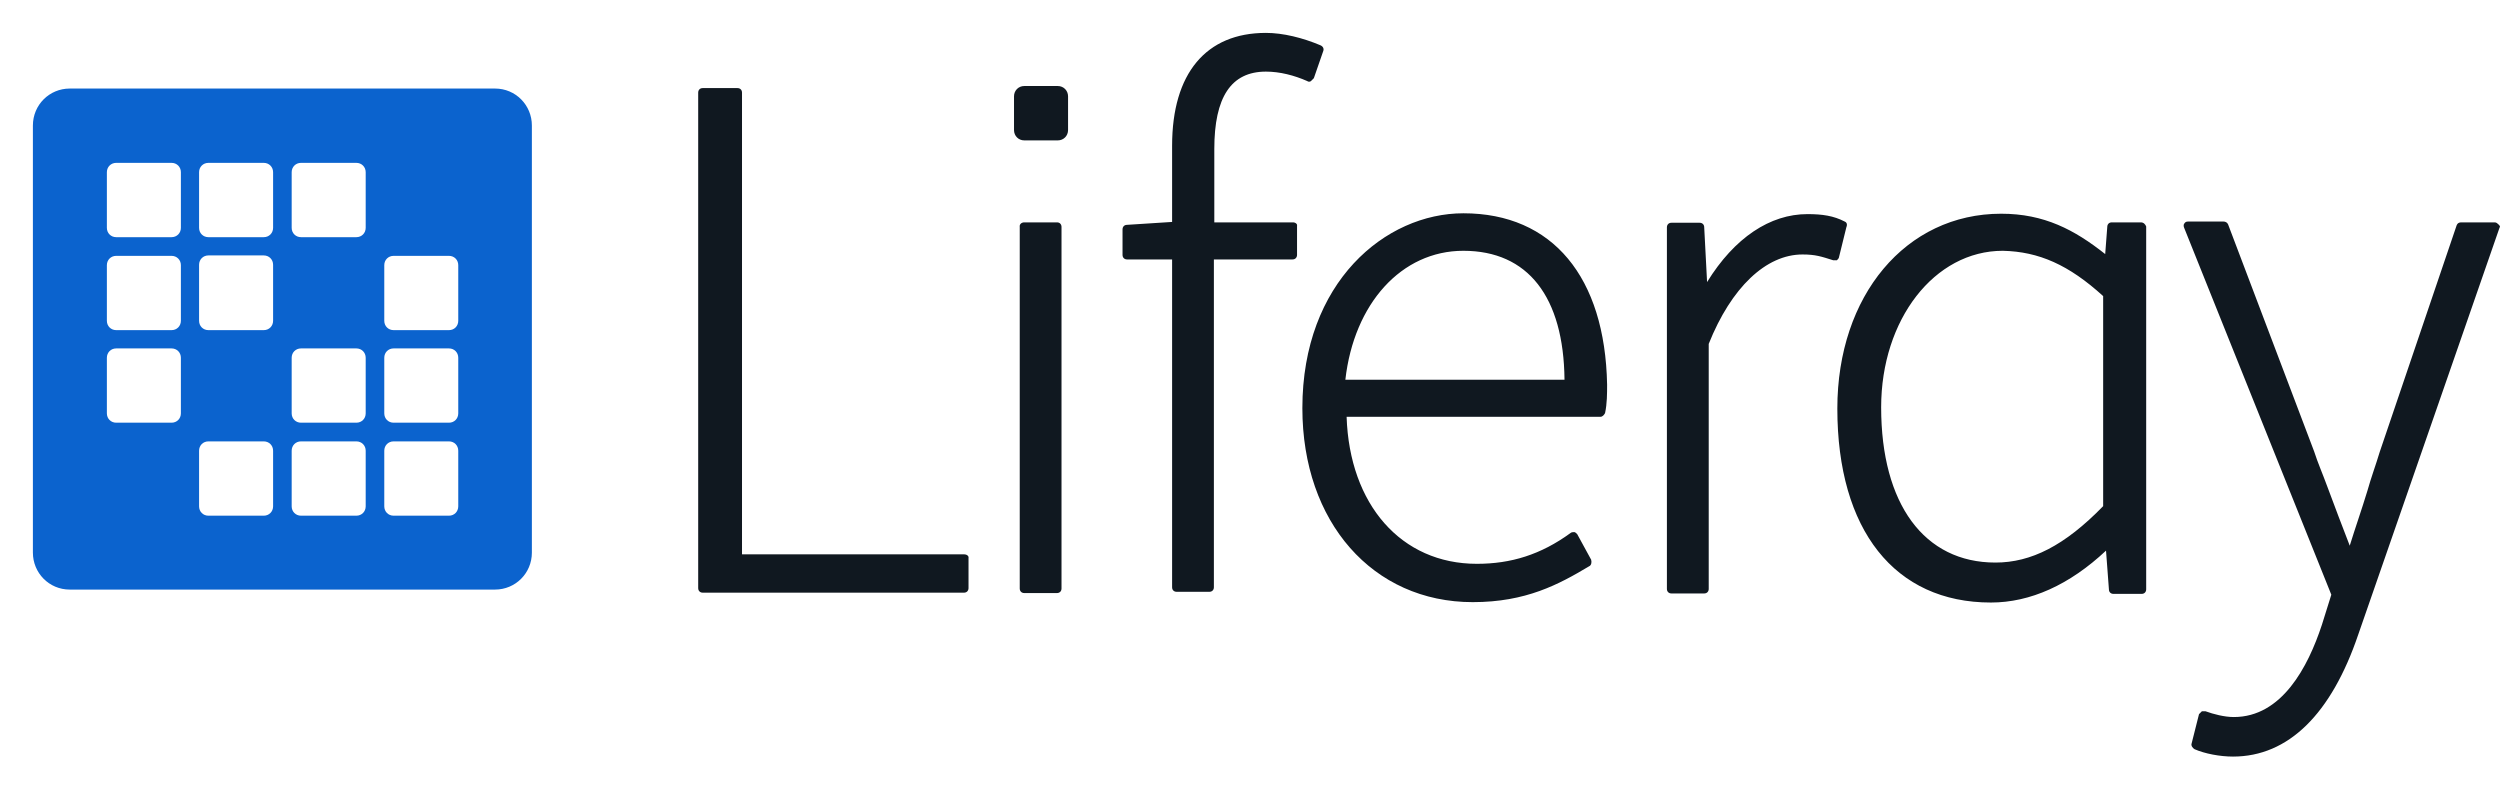
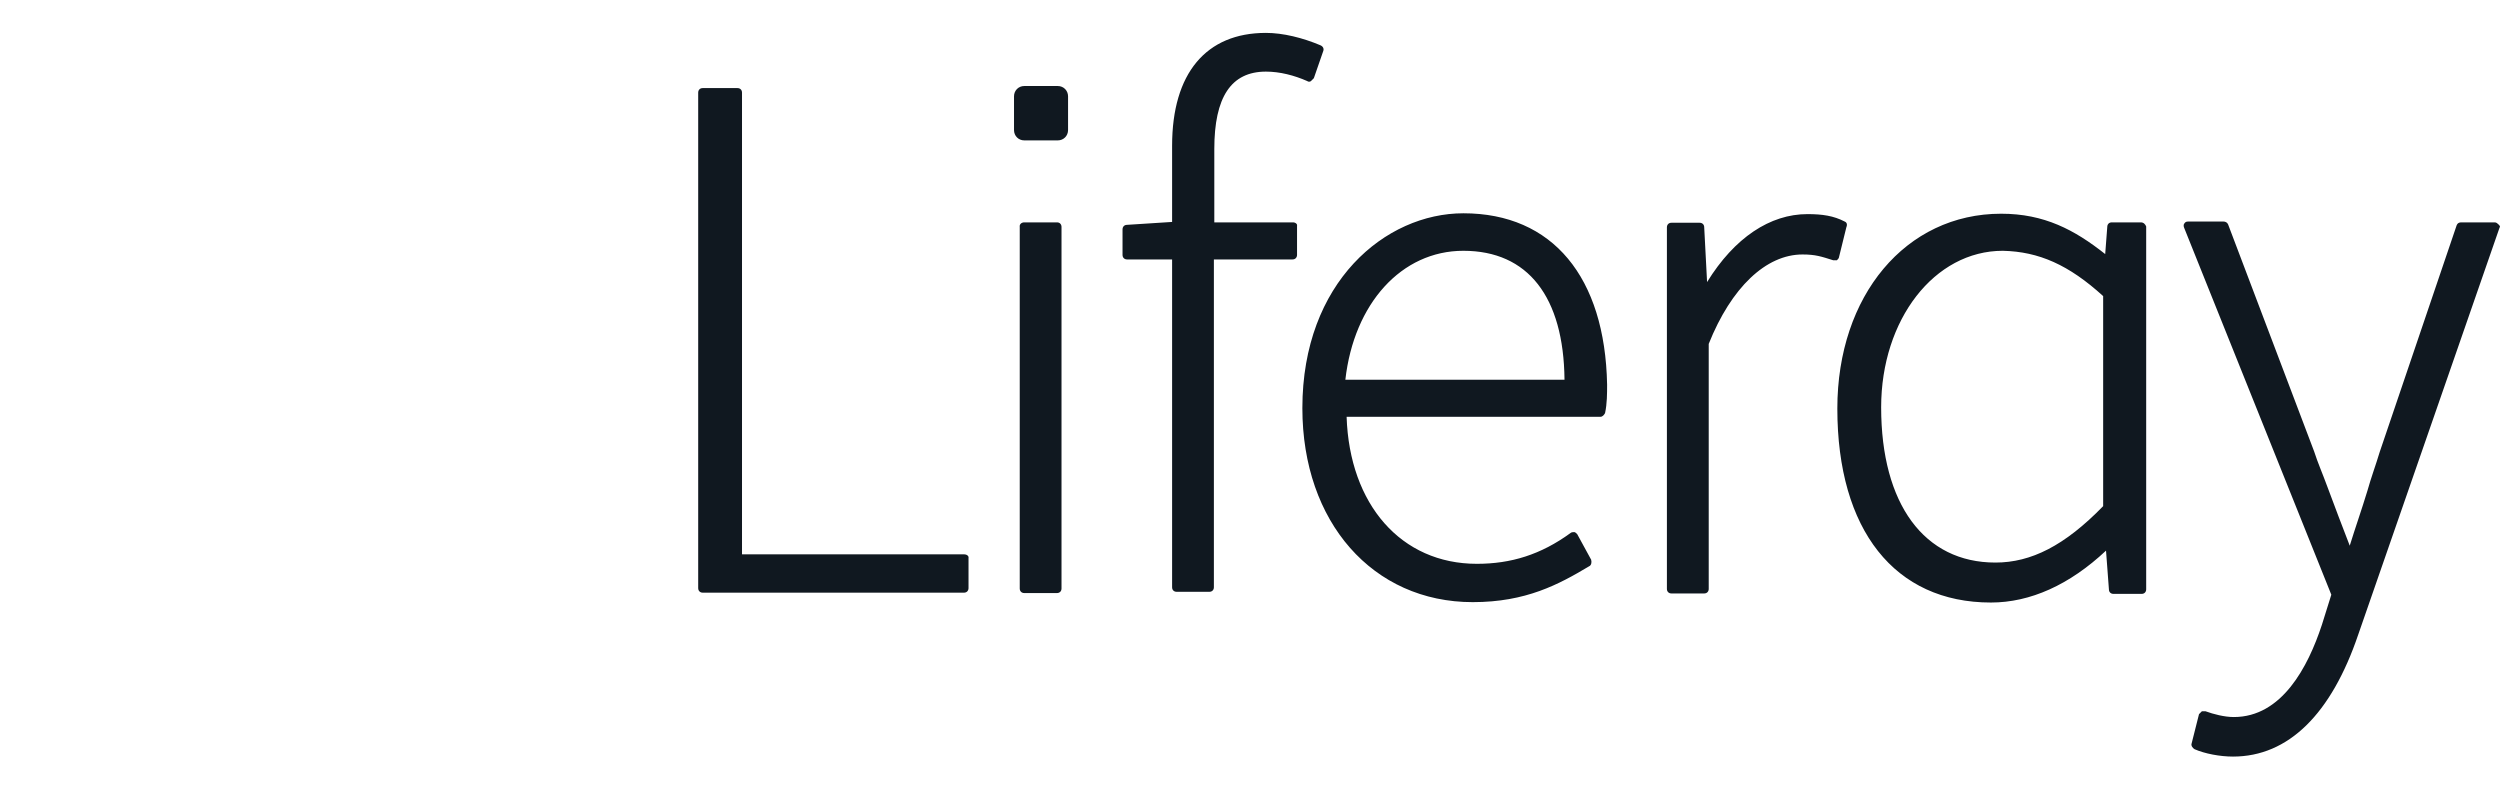
<svg xmlns="http://www.w3.org/2000/svg" width="76" height="24" viewBox="0 0 76 24" fill="none">
-   <path fill-rule="evenodd" clip-rule="evenodd" d="M2.119 2.692C1.504 2.692 1 3.186 1 3.816V16.8C1 17.417 1.492 17.923 2.119 17.923H15.05C15.665 17.923 16.169 17.429 16.169 16.8V3.816C16.169 3.198 15.677 2.692 15.05 2.692H2.119ZM3.249 5.235C3.249 5.075 3.372 4.951 3.532 4.951H5.216C5.376 4.951 5.499 5.075 5.499 5.235V6.926C5.499 7.086 5.376 7.21 5.216 7.21H3.532C3.372 7.21 3.249 7.086 3.249 6.926V5.235ZM6.335 4.951C6.175 4.951 6.052 5.075 6.052 5.235V6.926C6.052 7.086 6.175 7.21 6.335 7.21H8.019C8.179 7.21 8.302 7.086 8.302 6.926V5.235C8.302 5.075 8.179 4.951 8.019 4.951H6.335ZM8.867 5.235C8.867 5.075 8.99 4.951 9.15 4.951H10.834C10.994 4.951 11.117 5.075 11.117 5.235V6.926C11.117 7.086 10.994 7.21 10.834 7.21H9.15C8.99 7.21 8.867 7.086 8.867 6.926V5.235ZM3.532 7.778C3.372 7.778 3.249 7.901 3.249 8.061V9.752C3.249 9.913 3.372 10.036 3.532 10.036H5.216C5.376 10.036 5.499 9.913 5.499 9.752V8.061C5.499 7.901 5.376 7.778 5.216 7.778H3.532ZM6.052 8.049C6.052 7.889 6.175 7.765 6.335 7.765H8.019C8.179 7.765 8.302 7.889 8.302 8.049V9.752C8.302 9.913 8.179 10.036 8.019 10.036H6.335C6.175 10.036 6.052 9.913 6.052 9.752V8.049ZM11.965 7.778C11.805 7.778 11.682 7.901 11.682 8.061V9.752C11.682 9.913 11.805 10.036 11.965 10.036H13.649C13.809 10.036 13.931 9.913 13.931 9.752V8.061C13.931 7.901 13.809 7.778 13.649 7.778H11.965ZM3.249 10.876C3.249 10.715 3.372 10.592 3.532 10.592H5.216C5.376 10.592 5.499 10.715 5.499 10.876V12.566C5.499 12.727 5.376 12.85 5.216 12.85H3.532C3.372 12.85 3.249 12.727 3.249 12.566V10.876ZM9.15 10.592C8.99 10.592 8.867 10.715 8.867 10.876V12.566C8.867 12.727 8.99 12.85 9.15 12.85H10.834C10.994 12.85 11.117 12.727 11.117 12.566V10.876C11.117 10.715 10.994 10.592 10.834 10.592H9.15ZM11.682 10.876C11.682 10.715 11.805 10.592 11.965 10.592H13.649C13.809 10.592 13.931 10.715 13.931 10.876V12.566C13.931 12.727 13.809 12.85 13.649 12.85H11.965C11.805 12.85 11.682 12.727 11.682 12.566V10.876ZM6.335 13.418C6.175 13.418 6.052 13.541 6.052 13.702V15.393C6.052 15.553 6.175 15.677 6.335 15.677H8.019C8.179 15.677 8.302 15.553 8.302 15.393V13.702C8.302 13.541 8.179 13.418 8.019 13.418H6.335ZM8.867 13.702C8.867 13.541 8.99 13.418 9.15 13.418H10.834C10.994 13.418 11.117 13.541 11.117 13.702V15.393C11.117 15.553 10.994 15.677 10.834 15.677H9.15C8.99 15.677 8.867 15.553 8.867 15.393V13.702ZM11.965 13.418C11.805 13.418 11.682 13.541 11.682 13.702V15.393C11.682 15.553 11.805 15.677 11.965 15.677H13.649C13.809 15.677 13.931 15.553 13.931 15.393V13.702C13.931 13.541 13.809 13.418 13.649 13.418H11.965Z" fill="#0B63CE" />
  <path d="M29.306 16.852H22.557V2.816C22.557 2.728 22.495 2.678 22.42 2.678H21.362C21.275 2.678 21.225 2.74 21.225 2.816V17.879C21.225 17.966 21.287 18.017 21.362 18.017H29.306C29.393 18.017 29.443 17.954 29.443 17.879V16.965C29.456 16.902 29.393 16.852 29.306 16.852ZM39.306 6.76H36.915V4.531C36.915 2.953 37.425 2.177 38.484 2.177C38.907 2.177 39.343 2.29 39.741 2.465C39.766 2.49 39.828 2.49 39.853 2.465L39.941 2.377L40.227 1.551C40.252 1.488 40.227 1.413 40.14 1.376C39.604 1.15 39.007 1 38.484 1C36.666 1 35.632 2.227 35.632 4.431V6.747L34.262 6.835C34.175 6.835 34.125 6.898 34.125 6.973V7.749C34.125 7.837 34.188 7.887 34.262 7.887H35.632V17.854C35.632 17.941 35.694 17.991 35.769 17.991H36.765C36.852 17.991 36.902 17.929 36.902 17.854V7.887H39.293C39.38 7.887 39.43 7.824 39.43 7.749V6.86C39.443 6.822 39.393 6.76 39.306 6.76ZM44.486 6.484C42.12 6.484 39.592 8.575 39.592 12.407C39.592 15.875 41.734 18.305 44.772 18.305C46.391 18.305 47.387 17.766 48.309 17.215C48.371 17.19 48.396 17.102 48.371 17.015L47.947 16.238C47.922 16.213 47.885 16.176 47.86 16.176C47.835 16.176 47.773 16.176 47.748 16.201C46.839 16.864 45.93 17.14 44.897 17.14C42.593 17.14 41.024 15.337 40.937 12.67H48.657C48.719 12.67 48.769 12.607 48.794 12.557C48.856 12.269 48.856 11.956 48.856 11.693C48.794 8.425 47.2 6.484 44.486 6.484ZM40.899 11.543C41.161 9.227 42.605 7.624 44.486 7.624C46.453 7.624 47.536 9.026 47.561 11.543H40.899ZM56.079 6.735C55.742 6.559 55.394 6.509 54.946 6.509C53.812 6.509 52.729 7.223 51.895 8.575L51.808 6.91C51.808 6.822 51.745 6.772 51.671 6.772H50.811C50.724 6.772 50.674 6.835 50.674 6.91V17.904C50.674 17.991 50.737 18.041 50.811 18.041H51.808C51.895 18.041 51.945 17.979 51.945 17.904V10.454C52.63 8.738 53.688 7.736 54.796 7.736C55.195 7.736 55.369 7.799 55.73 7.912H55.842C55.867 7.887 55.904 7.849 55.904 7.824L56.129 6.91C56.166 6.822 56.141 6.76 56.079 6.735ZM65.082 6.76H64.198C64.111 6.76 64.061 6.822 64.061 6.898L63.998 7.724C63.065 6.985 62.143 6.497 60.836 6.497C57.934 6.497 55.855 8.989 55.855 12.419C55.855 16.113 57.598 18.317 60.524 18.317C61.72 18.317 62.915 17.779 64.023 16.739L64.111 17.916C64.111 18.004 64.173 18.054 64.248 18.054H65.107C65.194 18.054 65.244 17.991 65.244 17.916V6.885C65.219 6.822 65.169 6.76 65.082 6.76ZM63.936 9.001V15.387C62.766 16.589 61.745 17.102 60.661 17.102C58.495 17.102 57.187 15.324 57.187 12.382C57.187 9.715 58.806 7.624 60.885 7.624C61.981 7.649 62.89 8.05 63.936 9.001ZM75.953 6.822C75.928 6.797 75.89 6.76 75.841 6.76H74.82C74.757 6.76 74.707 6.785 74.683 6.847L72.341 13.747C72.229 14.122 72.08 14.523 71.968 14.924C71.793 15.5 71.594 16.063 71.432 16.589C71.208 16.013 70.972 15.387 70.748 14.786C70.611 14.41 70.461 14.072 70.349 13.722L67.734 6.822C67.709 6.76 67.647 6.735 67.597 6.735H66.514C66.451 6.735 66.427 6.76 66.402 6.797C66.377 6.822 66.377 6.885 66.402 6.935L70.872 18.079L70.586 18.993C70.162 20.283 69.365 21.798 67.908 21.798C67.622 21.798 67.286 21.71 67.049 21.623H66.937L66.85 21.71L66.626 22.599C66.601 22.662 66.651 22.737 66.713 22.775C67.024 22.912 67.485 23 67.883 23C69.565 23 70.872 21.71 71.694 19.281L75.99 6.91C76.015 6.91 75.99 6.847 75.953 6.822ZM32.158 4.268C32.332 4.268 32.469 4.13 32.469 3.955V2.928C32.469 2.753 32.332 2.615 32.158 2.615H31.137C30.962 2.615 30.826 2.753 30.826 2.928V3.955C30.826 4.13 30.962 4.268 31.137 4.268H32.158ZM31.137 6.76H32.133C32.22 6.76 32.27 6.822 32.27 6.898V17.891C32.27 17.979 32.208 18.029 32.133 18.029H31.137C31.05 18.029 31 17.966 31 17.891V6.898C30.987 6.822 31.05 6.76 31.137 6.76Z" fill="#101820" />
</svg>